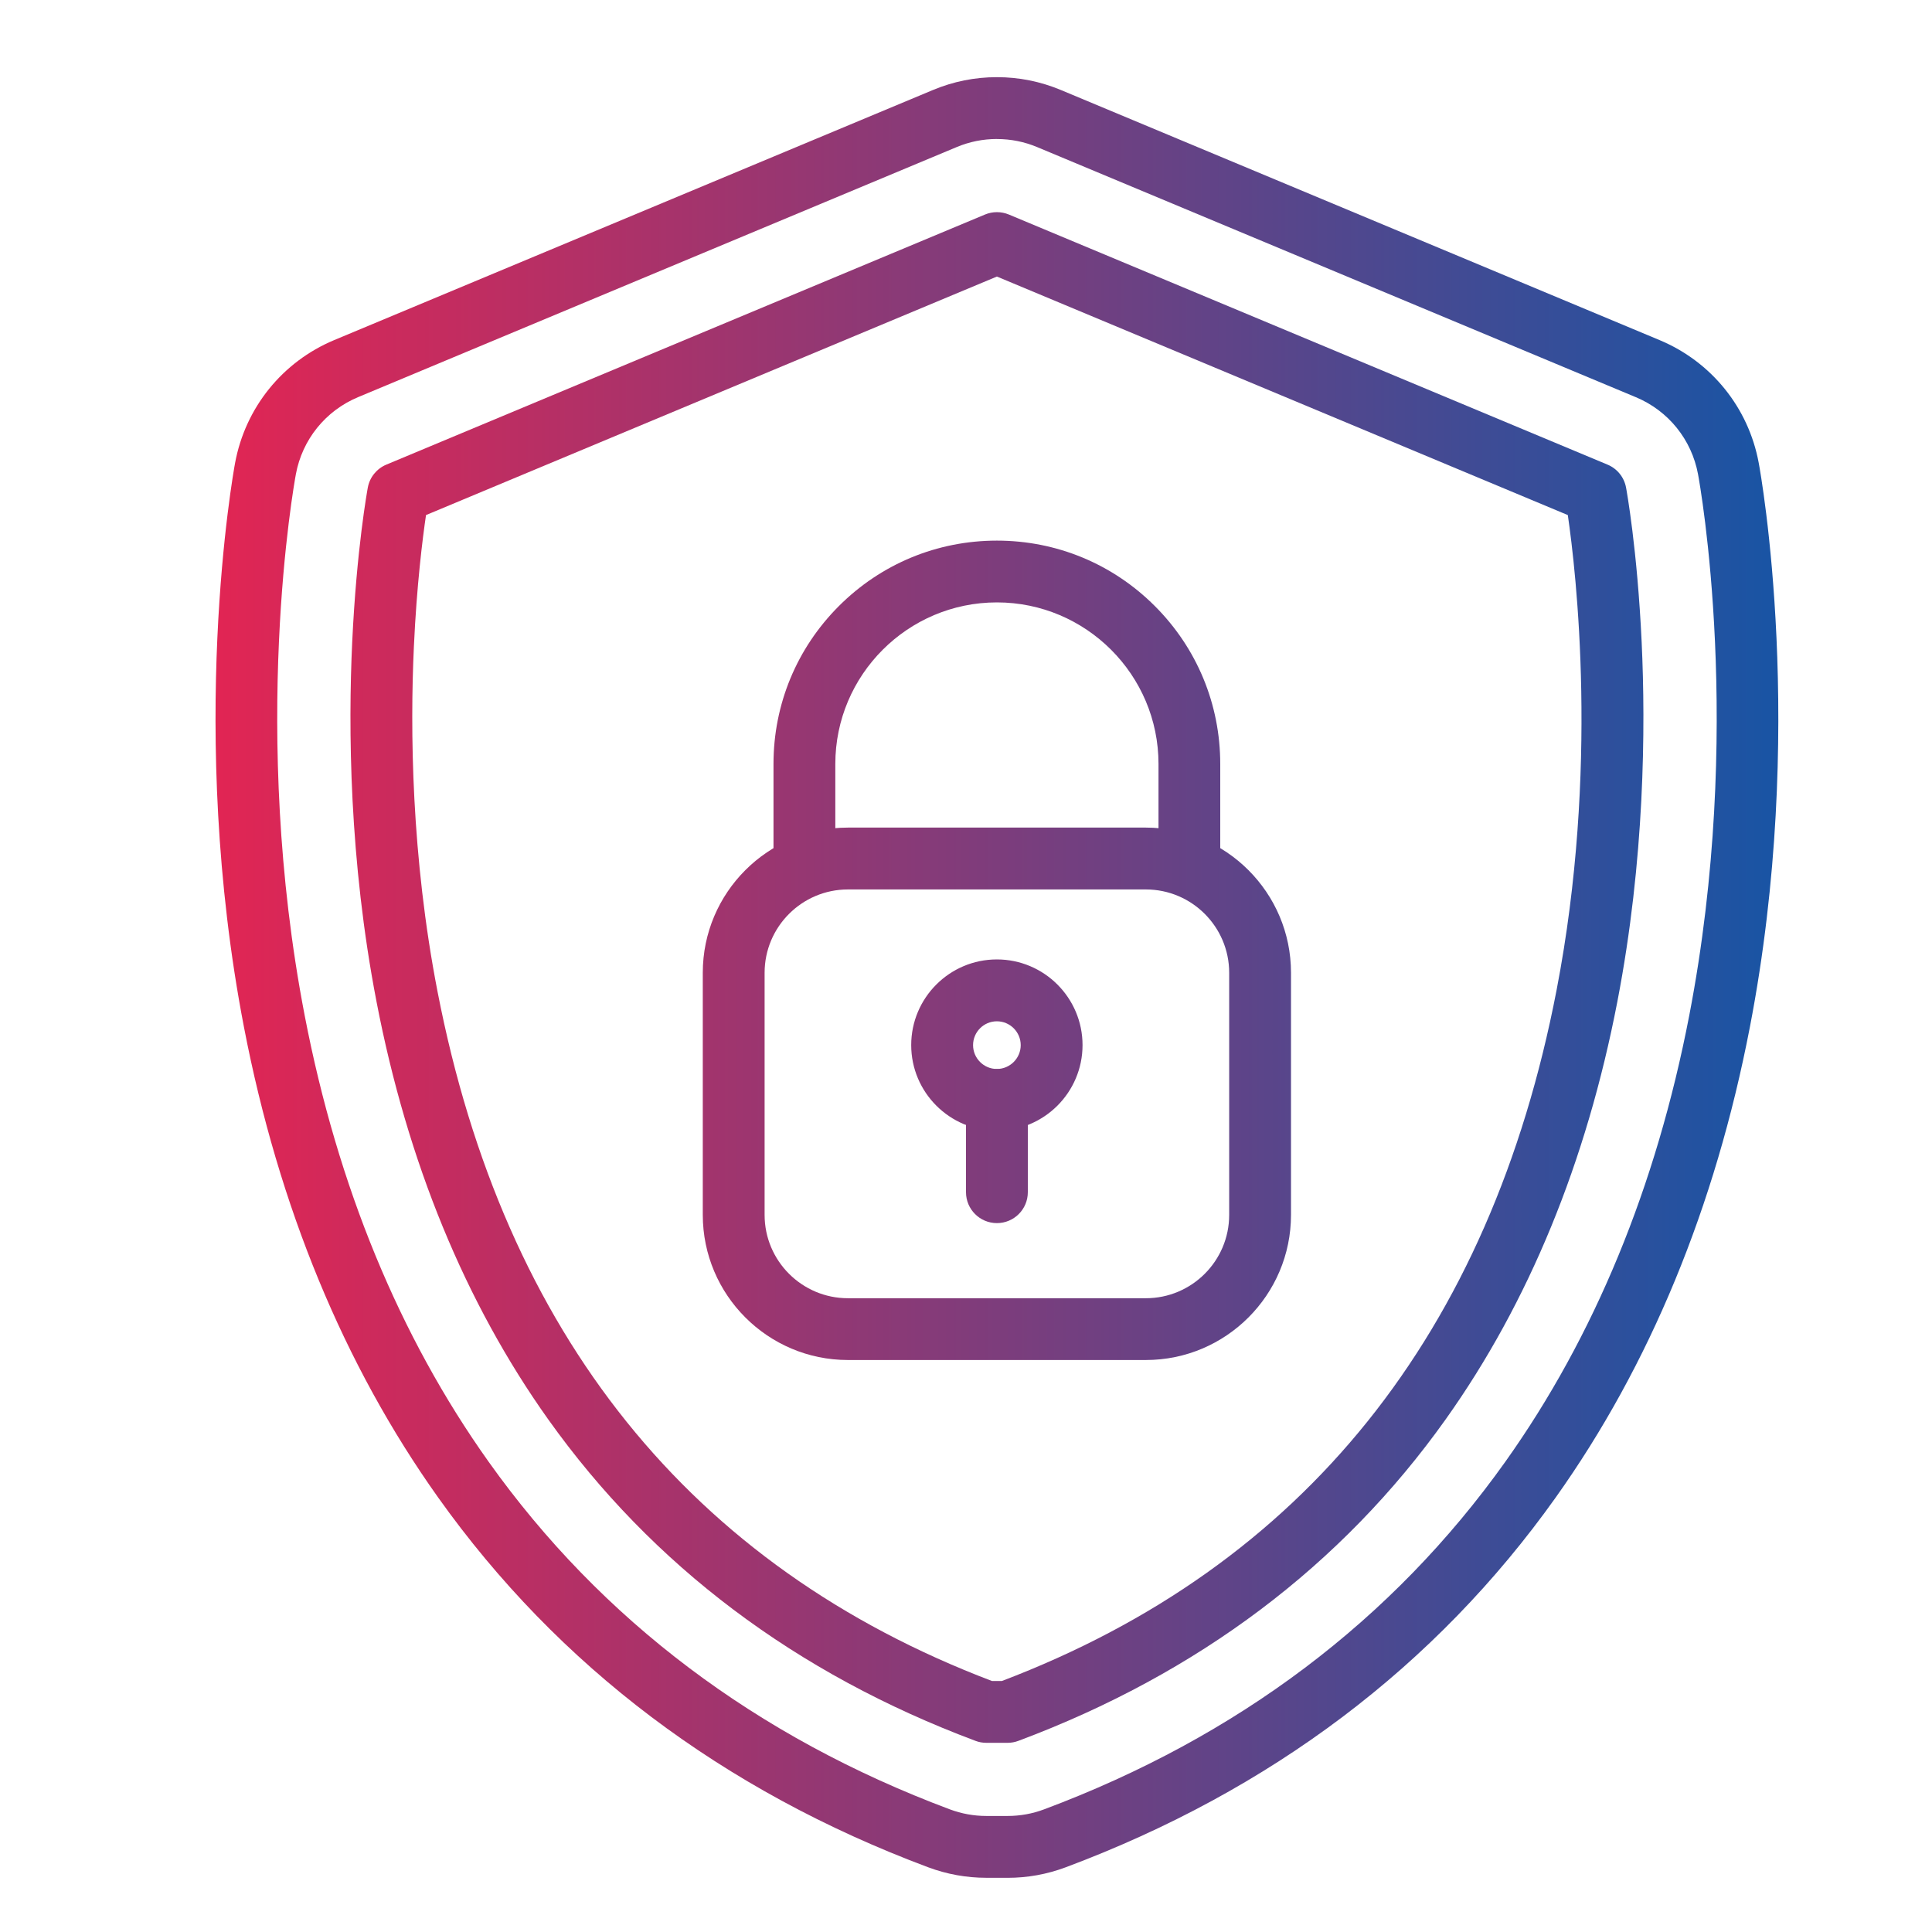
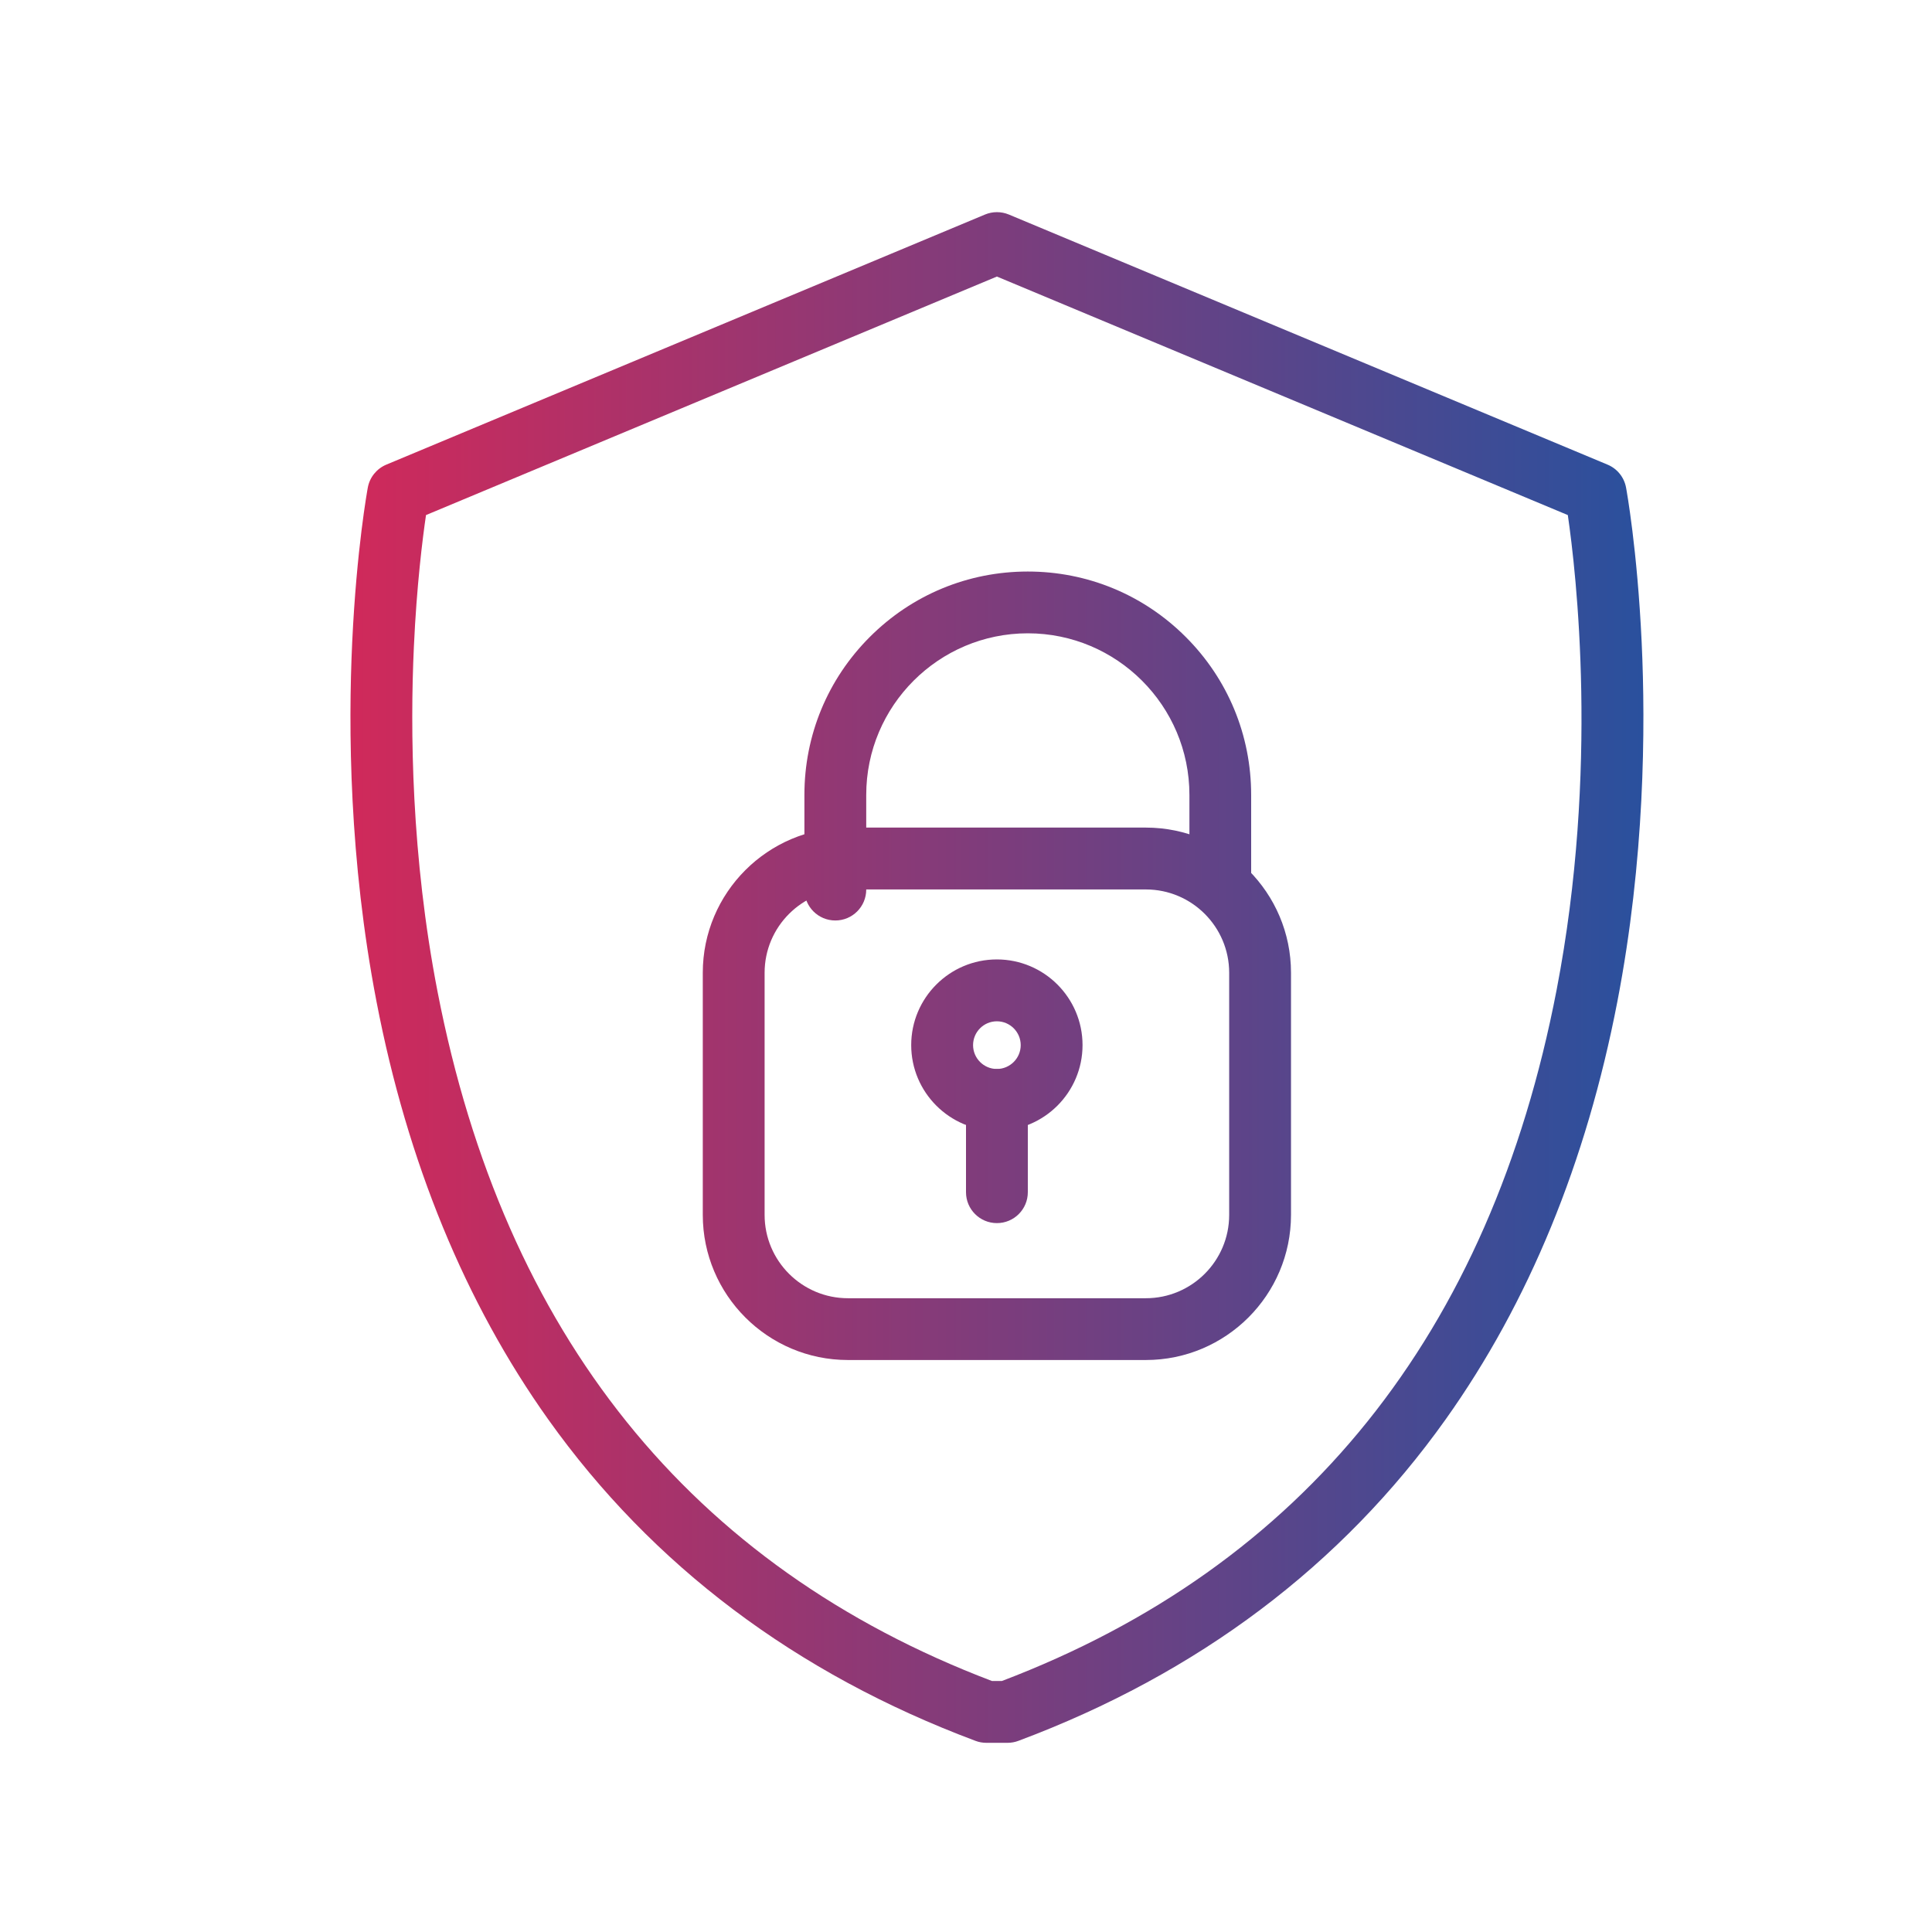
<svg xmlns="http://www.w3.org/2000/svg" xmlns:xlink="http://www.w3.org/1999/xlink" id="Layer_1" data-name="Layer 1" viewBox="0 0 500 500">
  <defs>
    <style>
      .cls-1 {
        clip-path: url(#clippath-4);
      }

      .cls-2 {
        fill: url(#linear-gradient-2);
      }

      .cls-3 {
        fill: none;
      }

      .cls-4 {
        fill: url(#linear-gradient-3);
      }

      .cls-5 {
        clip-path: url(#clippath-1);
      }

      .cls-6 {
        clip-path: url(#clippath-3);
      }

      .cls-7 {
        clip-path: url(#clippath-2);
      }

      .cls-8 {
        fill: url(#linear-gradient);
      }

      .cls-9 {
        clip-path: url(#clippath);
      }
    </style>
    <clipPath id="clippath">
      <path class="cls-3" d="M260.76,485.97h-5.51c-5.15,0-10.21-.92-15.04-2.72-53.1-19.86-95.76-52.06-126.81-95.69-24.38-34.26-41.29-75.22-50.26-121.73-14.79-76.72-2.81-143.22-2.3-146.02,2.65-14.3,12.24-26.19,25.66-31.8L241.45,23.29c5.27-2.2,10.84-3.32,16.55-3.32s11.28,1.12,16.55,3.32l154.95,64.73c13.42,5.61,23.02,17.49,25.66,31.8.52,2.79,12.5,69.3-2.3,146.02-8.97,46.51-25.88,87.47-50.26,121.73-31.05,43.63-73.71,75.82-126.81,95.69-4.83,1.81-9.89,2.72-15.04,2.72h0ZM258,35.97c-3.58,0-7.08.7-10.38,2.08L92.67,102.78c-8.42,3.52-14.44,10.97-16.1,19.95-.49,2.67-11.95,66.29,2.28,140.07,8.53,44.25,24.54,83.1,47.59,115.48,29.16,40.98,69.33,71.25,119.38,89.98,3.03,1.13,6.2,1.71,9.44,1.71h5.51c3.23,0,6.41-.57,9.44-1.71,50.05-18.72,90.21-49,119.38-89.98,23.04-32.38,39.05-71.23,47.59-115.48,14.23-73.78,2.77-137.4,2.27-140.07-1.66-8.97-7.68-16.43-16.1-19.94l-154.95-64.73c-3.31-1.38-6.8-2.08-10.38-2.08h0Z" />
    </clipPath>
    <linearGradient id="linear-gradient" x1="38.5" y1="254.06" x2="473.18" y2="254.06" gradientUnits="userSpaceOnUse">
      <stop offset="0" stop-color="#ea2350" />
      <stop offset="1" stop-color="#1256a7" />
    </linearGradient>
    <clipPath id="clippath-1">
      <path class="cls-3" d="M260.76,451.04h-5.51c-.96,0-1.91-.17-2.8-.51-46.45-17.38-83.65-45.38-110.59-83.22-21.46-30.16-36.41-66.52-44.42-108.09-7.09-36.75-7.33-70.88-6.29-93.04,1.13-24.08,3.92-39.36,4.04-40,.49-2.66,2.29-4.88,4.78-5.93L254.92,55.52c1.97-.82,4.19-.82,6.17,0l154.95,64.73c2.49,1.04,4.29,3.27,4.78,5.93.12.64,2.91,15.92,4.04,40,1.04,22.16.8,56.29-6.29,93.04-8.02,41.57-22.96,77.93-44.42,108.09-26.93,37.85-64.14,65.85-110.59,83.22-.9.34-1.85.51-2.8.51ZM256.7,435.04h2.59c78.11-29.7,126.4-89.86,143.56-178.85,11-57.06,5.04-108.21,2.9-122.89l-147.75-61.73-147.75,61.73c-.88,6.01-2.41,18.12-3.14,34.12-.98,21.3-.7,54.07,6.13,89.24,17.24,88.73,65.51,148.74,143.47,178.38h0Z" />
    </clipPath>
    <clipPath id="clippath-2">
      <path class="cls-3" d="M296.55,351.97h-77.11c-20.71,0-37.56-16.85-37.56-37.56v-62.67c0-20.71,16.85-37.56,37.56-37.56h77.11c20.71,0,37.56,16.85,37.56,37.56v62.67c0,20.71-16.85,37.56-37.56,37.56ZM219.44,230.19c-11.89,0-21.56,9.67-21.56,21.56v62.67c0,11.89,9.67,21.56,21.56,21.56h77.11c11.89,0,21.56-9.67,21.56-21.56v-62.67c0-11.89-9.67-21.56-21.56-21.56h-77.11ZM257.99,292.64c-12.22,0-22.17-9.94-22.17-22.17s9.94-22.17,22.17-22.17,22.17,9.94,22.17,22.17-9.94,22.17-22.17,22.17ZM257.99,264.31c-3.4,0-6.16,2.77-6.16,6.17s2.77,6.17,6.16,6.17,6.17-2.77,6.17-6.17-2.77-6.17-6.17-6.17Z" />
    </clipPath>
    <linearGradient id="linear-gradient-2" x1="38.5" y1="254.03" x2="473.18" y2="254.03" xlink:href="#linear-gradient" />
    <clipPath id="clippath-3">
      <path class="cls-3" d="M258,316.54c-4.42,0-8-3.58-8-8v-23.88c0-4.42,3.58-8,8-8s8,3.58,8,8v23.88c0,4.42-3.58,8-8,8Z" />
    </clipPath>
    <clipPath id="clippath-4">
-       <path class="cls-3" d="M307.82,230.22c-4.42,0-8-3.58-8-8v-24.5c0-23.06-18.76-41.82-41.82-41.82s-41.82,18.76-41.82,41.82v24.5c0,4.42-3.58,8-8,8s-8-3.58-8-8v-24.5c0-15.44,6.01-29.96,16.93-40.88,10.92-10.92,25.44-16.93,40.88-16.93s29.96,6.01,40.88,16.93c10.92,10.92,16.93,25.44,16.93,40.88v24.5c0,4.42-3.58,8-8,8Z" />
+       <path class="cls-3" d="M307.82,230.22v-24.5c0-23.06-18.76-41.82-41.82-41.82s-41.82,18.76-41.82,41.82v24.5c0,4.42-3.58,8-8,8s-8-3.58-8-8v-24.5c0-15.44,6.01-29.96,16.93-40.88,10.92-10.92,25.44-16.93,40.88-16.93s29.96,6.01,40.88,16.93c10.92,10.92,16.93,25.44,16.93,40.88v24.5c0,4.42-3.58,8-8,8Z" />
    </clipPath>
    <linearGradient id="linear-gradient-3" x1="38.5" x2="473.18" xlink:href="#linear-gradient" />
  </defs>
  <g class="cls-9">
-     <rect class="cls-8" x="38.5" y="10.78" width="434.68" height="486.56" />
-   </g>
+     </g>
  <g class="cls-5">
    <rect class="cls-8" x="38.5" y="10.78" width="434.68" height="486.56" />
  </g>
  <g class="cls-7">
    <rect class="cls-2" x="38.5" y="10.75" width="434.68" height="486.56" />
  </g>
  <g class="cls-6">
    <rect class="cls-8" x="38.5" y="10.78" width="434.68" height="486.56" />
  </g>
  <g class="cls-1">
    <rect class="cls-4" x="38.5" y="10.78" width="434.68" height="486.56" />
  </g>
</svg>